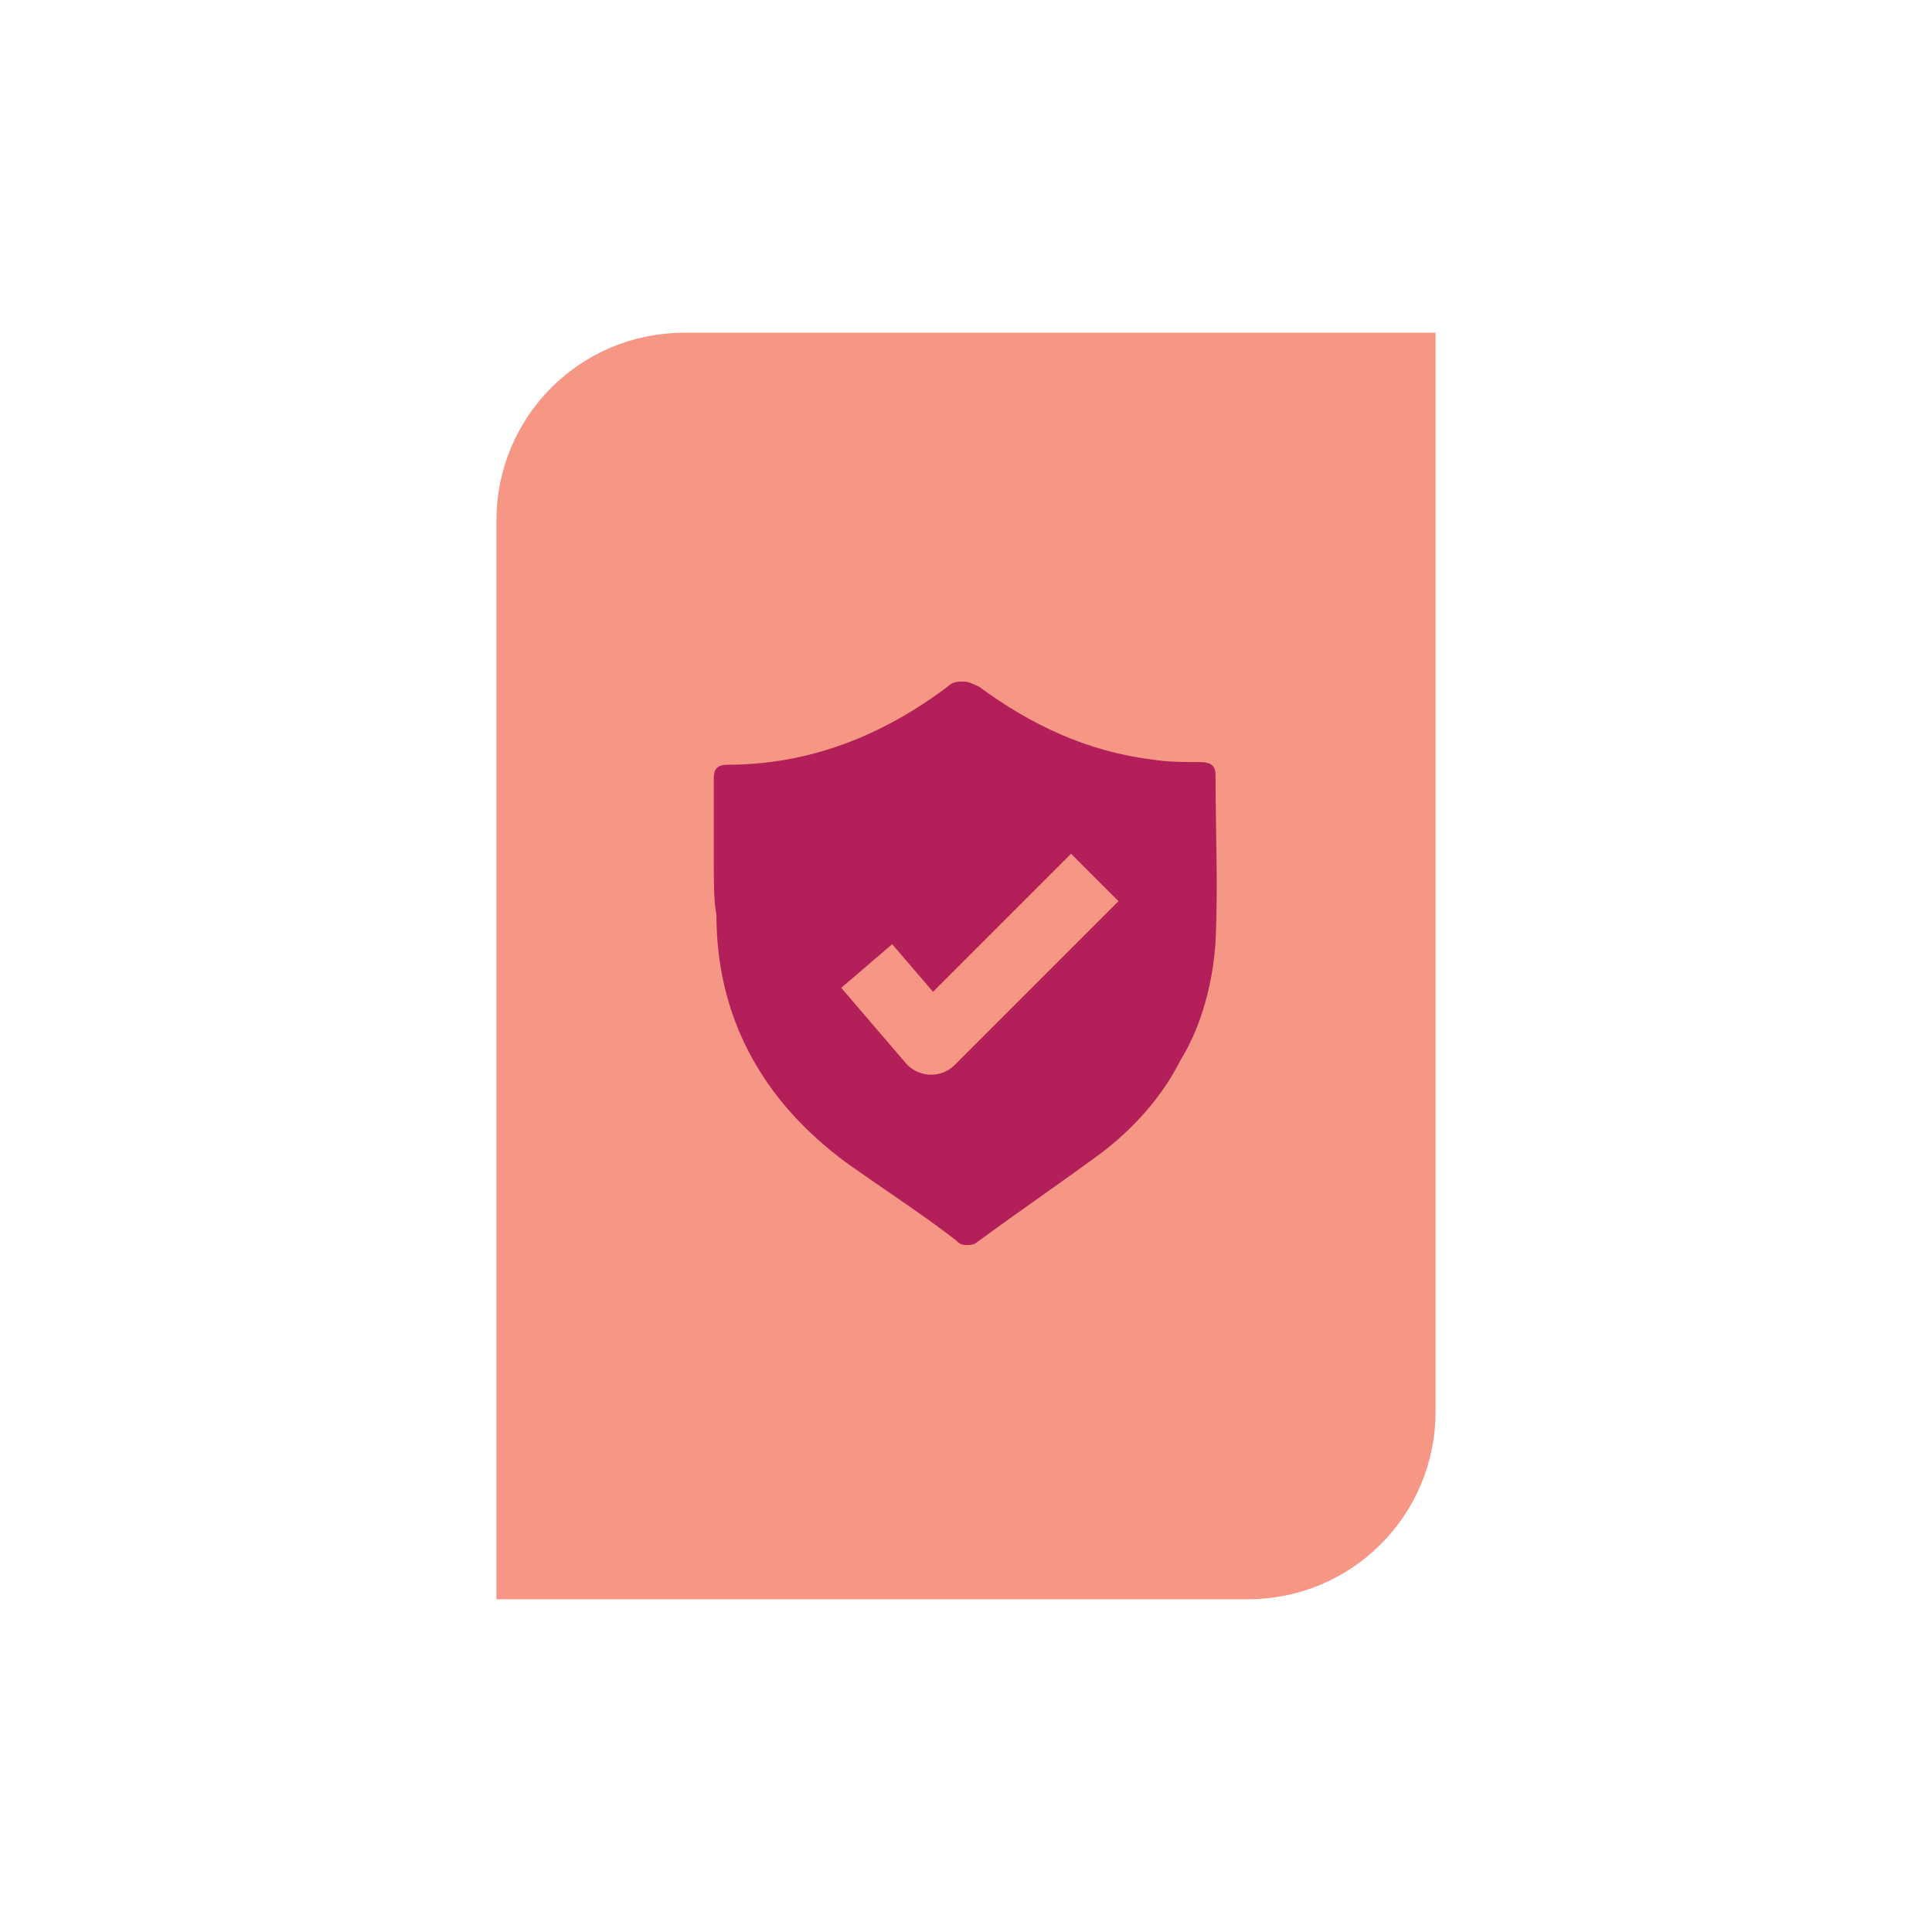
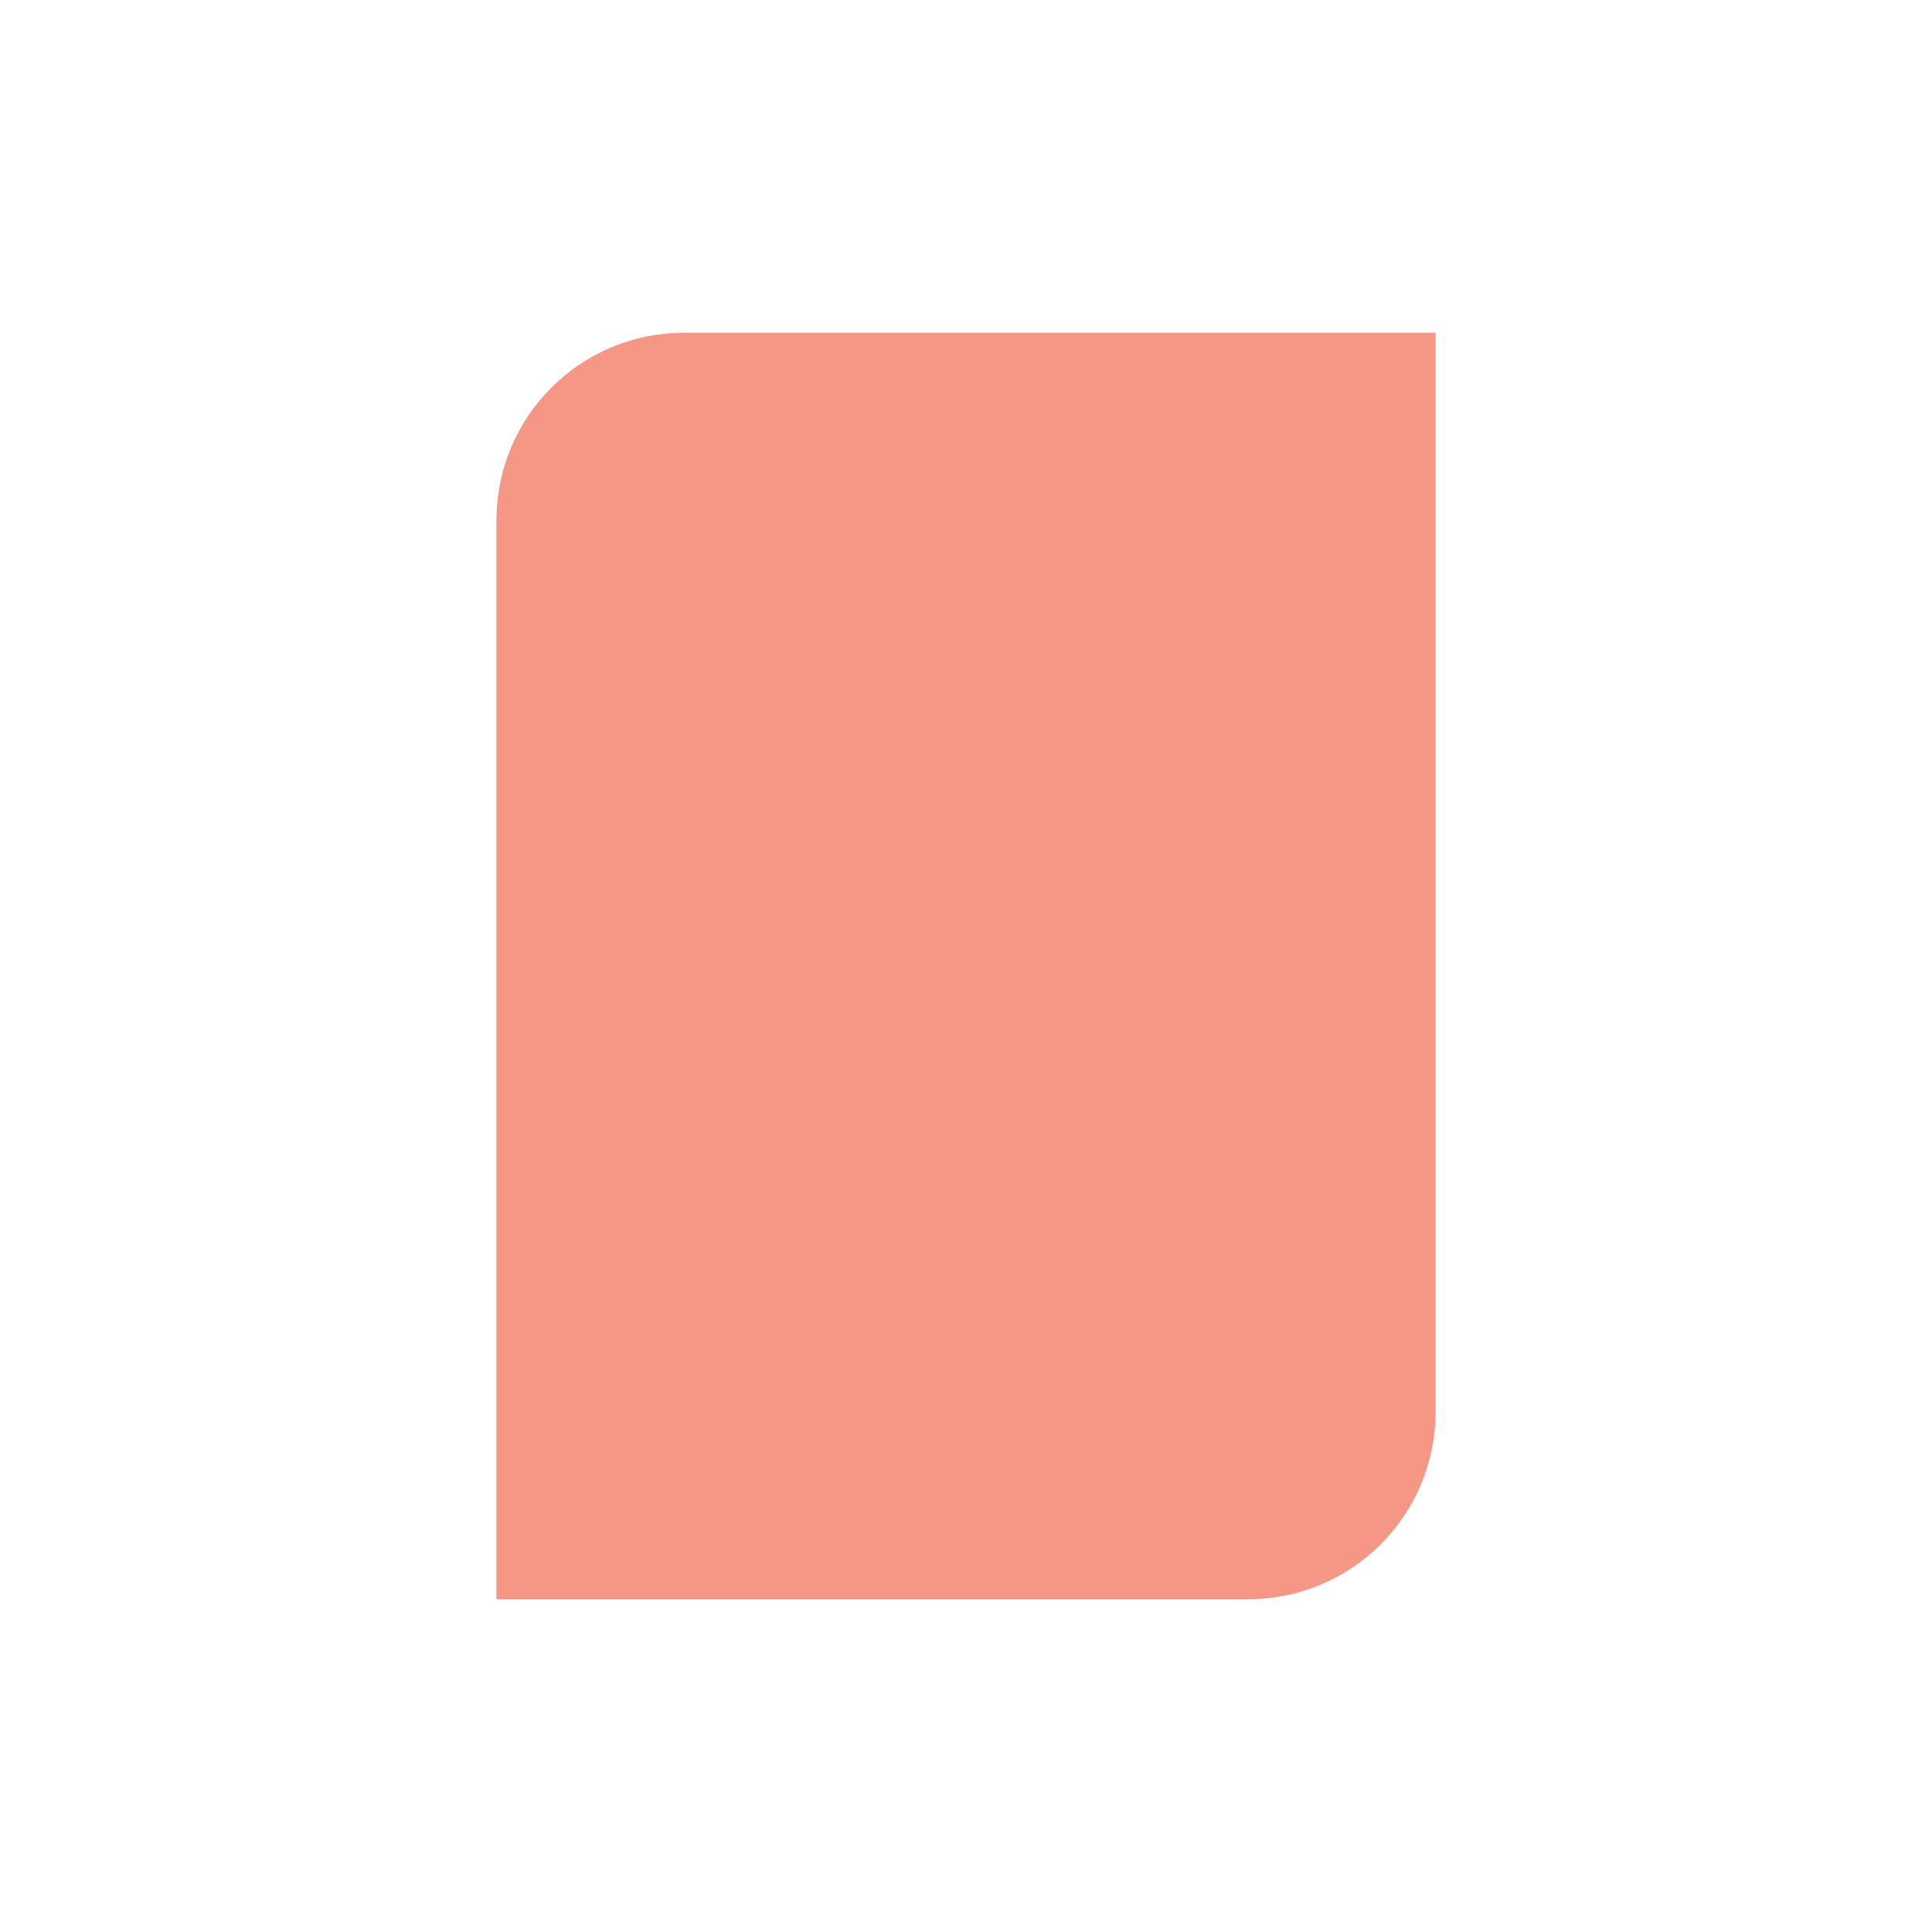
<svg xmlns="http://www.w3.org/2000/svg" version="1.1" id="Capa_1" x="0px" y="0px" viewBox="0 0 72 72" style="enable-background:new 0 0 72 72;" xml:space="preserve">
  <style type="text/css">
	.st0{fill:#F69785;stroke:#F69785;}
	.st1{fill:#B21F59;}
	.st2{fill:none;stroke:#F69785;stroke-width:2.5;stroke-linejoin:round;}
</style>
  <g id="Icon__x2F__Solutions__x2F__Emburse_Auditor__x2F__Enforce_policy_efficiently">
    <g id="Group_28370">
      <path id="Rectangle_365" class="st0" d="M19,19.4c0-3.6,2.9-6.5,6.5-6.5H53v39.7c0,3.6-2.9,6.5-6.5,6.5H19V19.4z" />
      <g id="Group_28485">
-         <path id="Vector" class="st1" d="M26.6,32.1c0-1,0-2.1,0-3.1c0-0.3,0.1-0.5,0.5-0.5c3.1,0,5.8-1.1,8.2-2.9     c0.2-0.2,0.4-0.2,0.6-0.2c0.2,0,0.4,0.1,0.6,0.2c1.9,1.4,4,2.4,6.4,2.7c0.6,0.1,1.2,0.1,1.8,0.1c0.4,0,0.6,0.1,0.6,0.5     c0,2.1,0.1,4.1,0,6.2c-0.1,1.5-0.5,3.1-1.3,4.4c-0.7,1.4-1.8,2.6-3,3.5c-1.5,1.1-3.1,2.2-4.6,3.3c-0.1,0.1-0.3,0.1-0.4,0.1     c-0.2,0-0.3-0.1-0.4-0.2c-1.3-1-2.7-1.9-4.1-2.9c-3.1-2.3-4.8-5.4-4.8-9.2C26.6,33.6,26.6,32.8,26.6,32.1z" />
        <path id="Vector_66" class="st2" d="M32.3,36l2.4,2.8l6.1-6.1" />
      </g>
    </g>
  </g>
</svg>